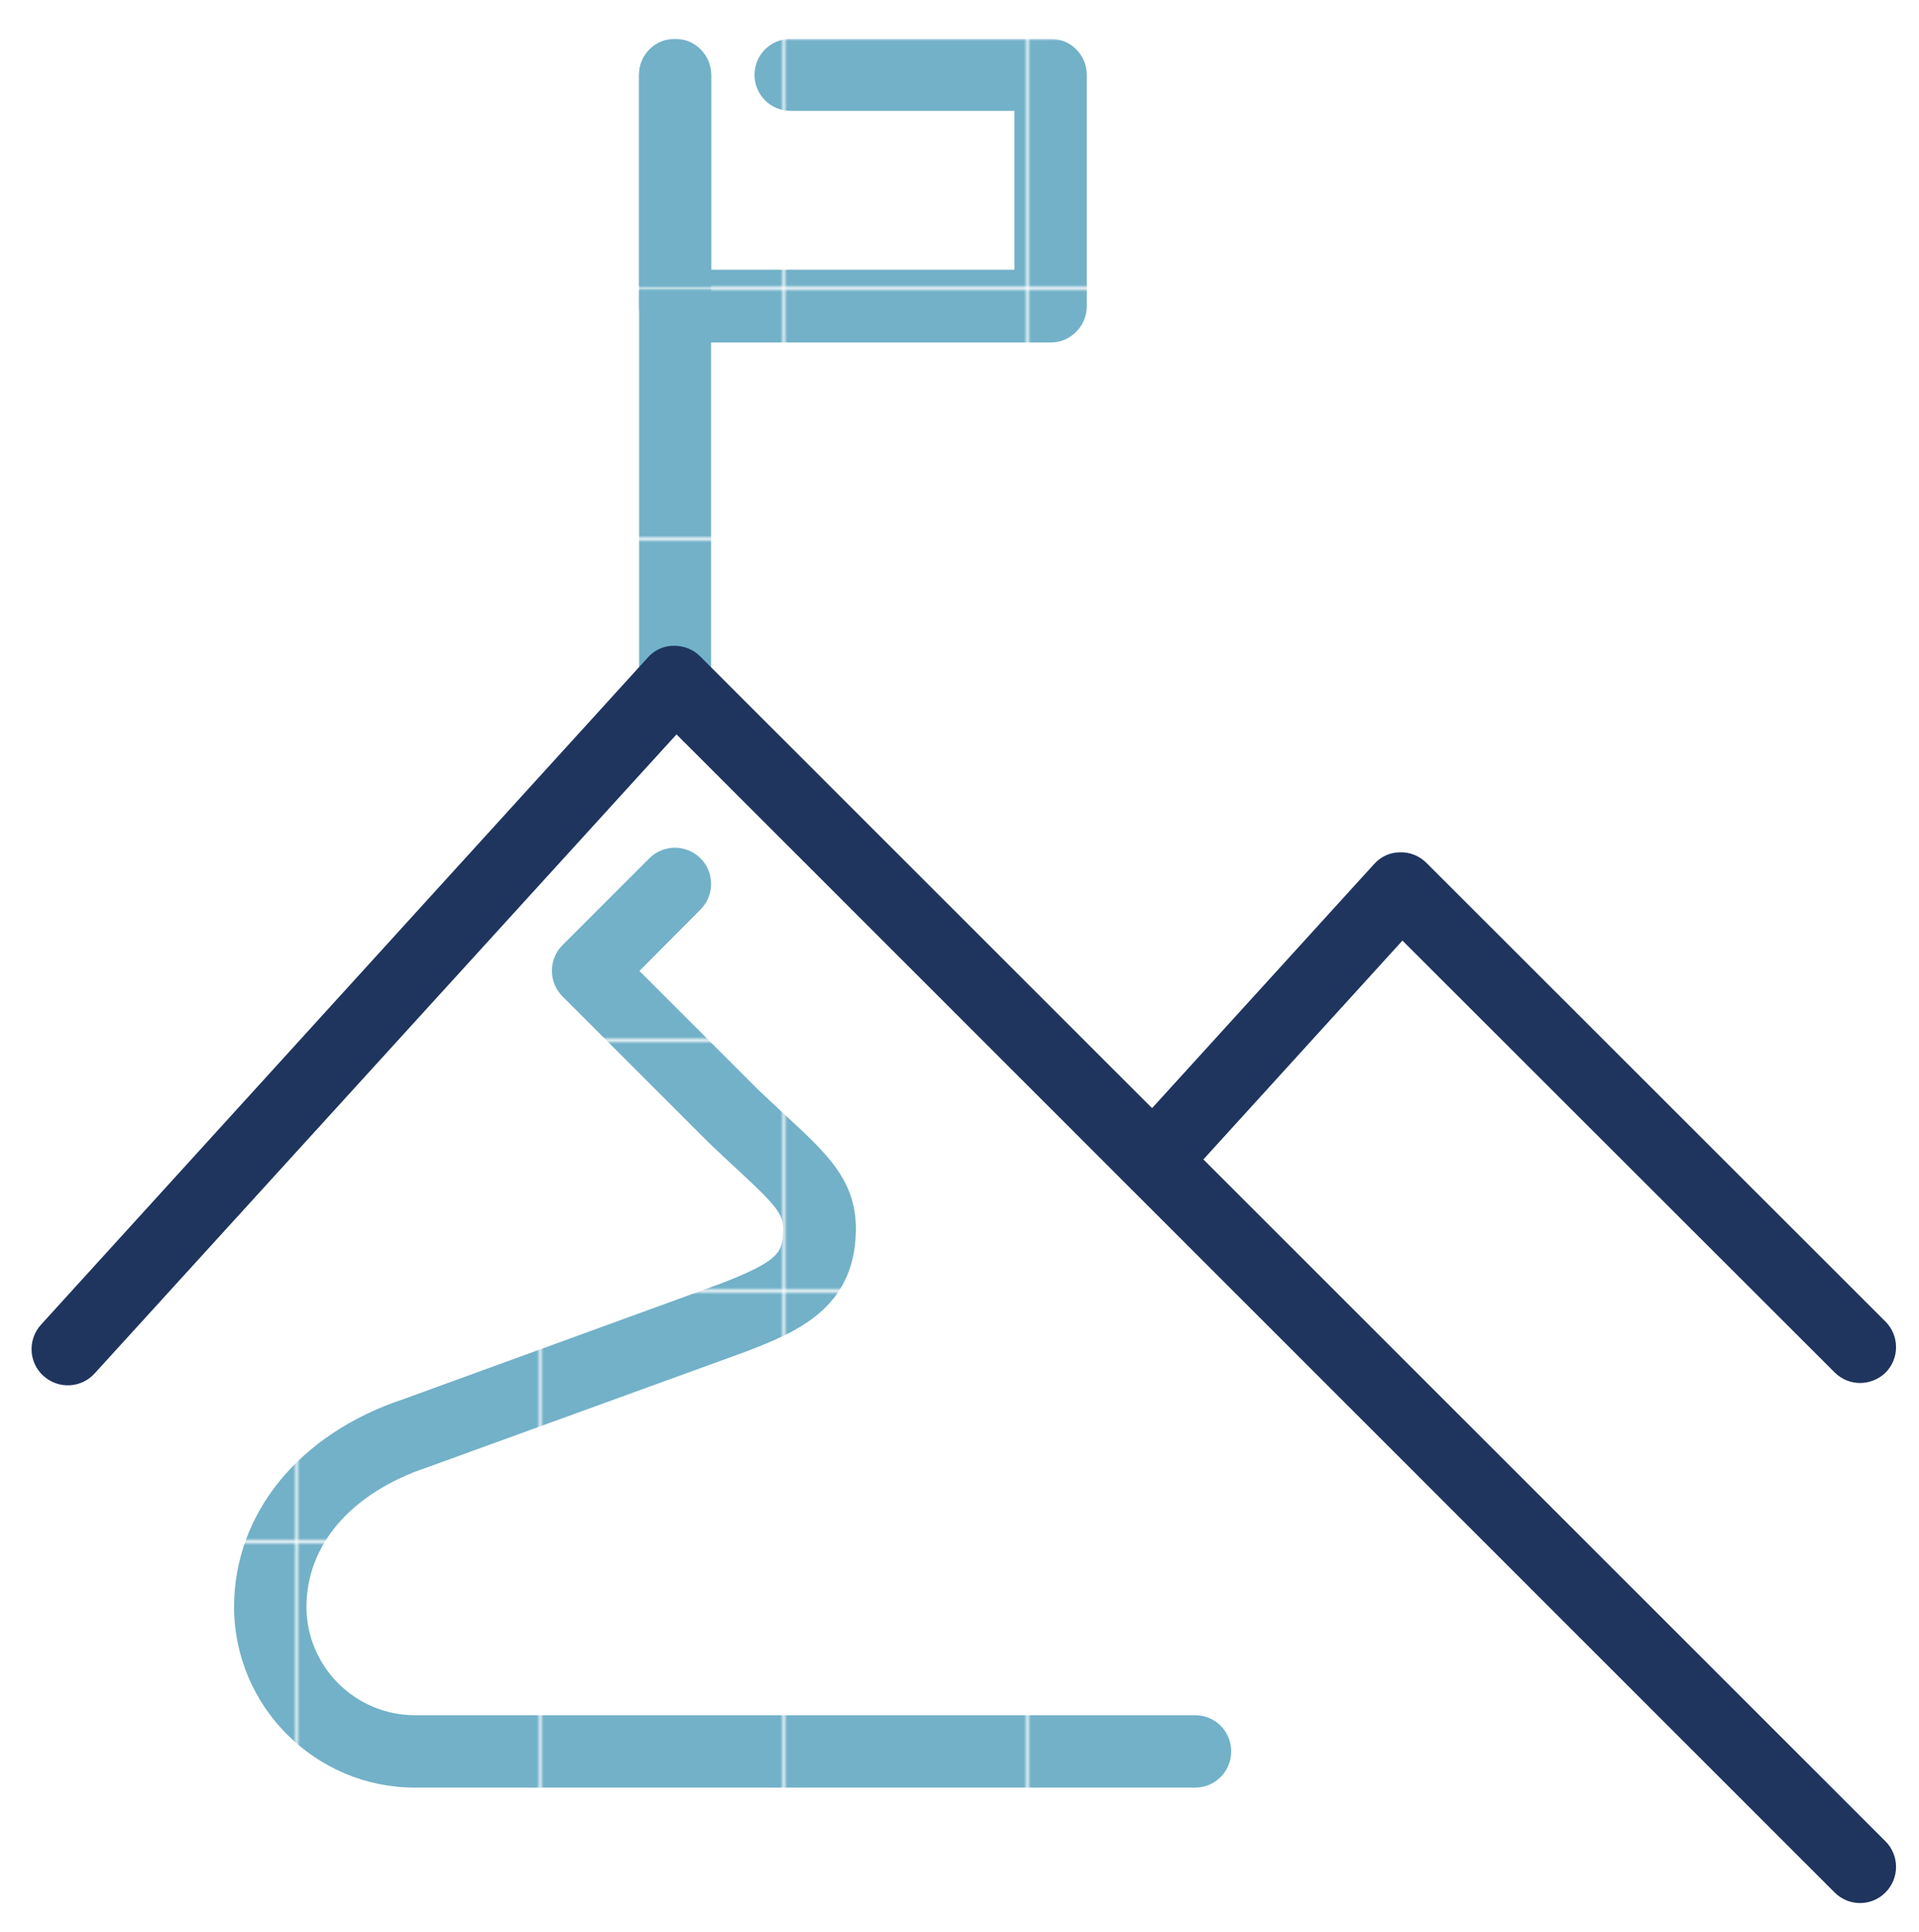
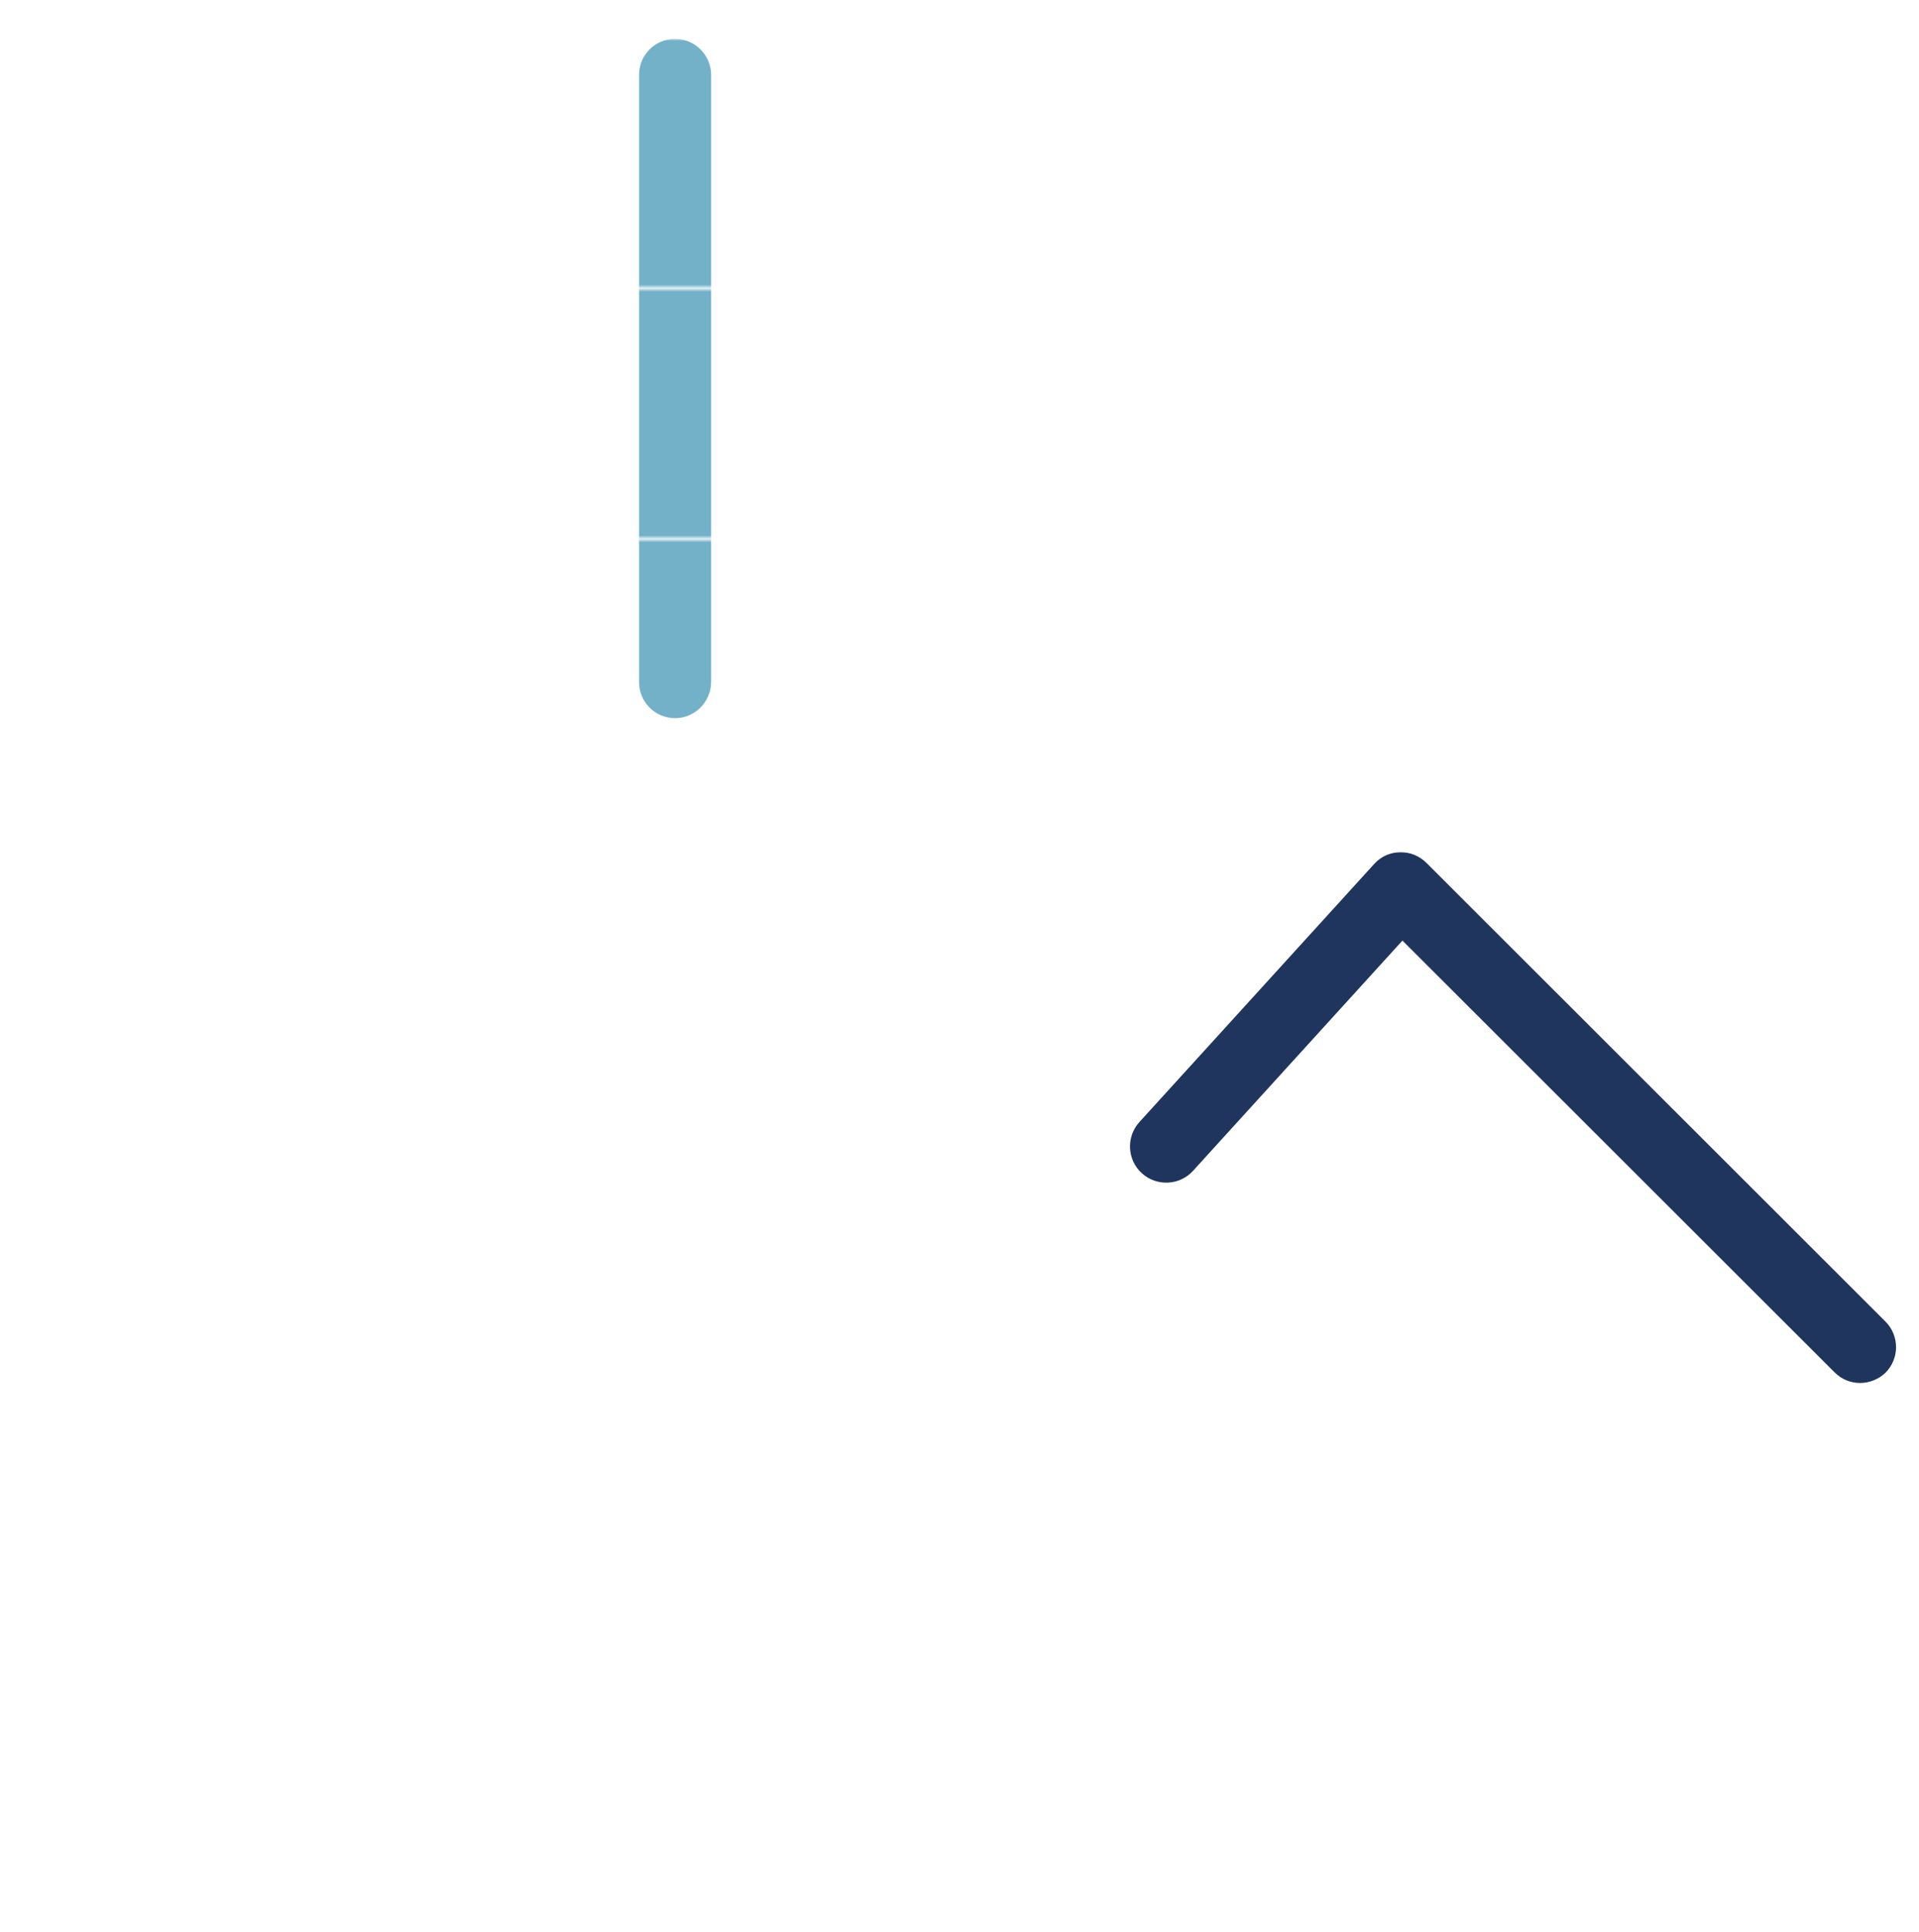
<svg xmlns="http://www.w3.org/2000/svg" xmlns:xlink="http://www.w3.org/1999/xlink" version="1.1" id="Layer_1" x="0px" y="0px" viewBox="0 0 543.5 547.1" style="enable-background:new 0 0 543.5 547.1;" xml:space="preserve">
  <style type="text/css">
	.st0{fill:none;}
	.st1{fill:#72B1C8;}
	.st2{fill:url(#SVGID_00000011726889822662773160000001998006479620026776_);}
	.st3{fill:#1F355E;}
	.st4{fill:url(#SVGID_00000146475283909521446900000008113440725908275096_);}
	.st5{fill:url(#SVGID_00000060715011979589242890000016464040204330835874_);}
</style>
  <pattern y="547.1" width="68.3" height="70.2" patternUnits="userSpaceOnUse" id="SVGID_0000006792061413612733431" viewBox="0 -70.2 68.3 70.2" style="overflow:visible;">
    <g>
      <rect y="-70.2" class="st0" width="68.3" height="70.2" />
      <g>
        <rect y="-70.2" class="st0" width="68.3" height="70.2" />
-         <rect y="-70.2" class="st1" width="68.3" height="70.2" />
      </g>
    </g>
  </pattern>
  <pattern y="547.1" width="68.3" height="70.2" patternUnits="userSpaceOnUse" id="SVGID_0000009100294050428029253" viewBox="0 -70.2 68.3 70.2" style="overflow:visible;">
    <g>
      <rect y="-70.2" class="st0" width="68.3" height="70.2" />
      <g>
        <rect y="-70.2" class="st0" width="68.3" height="70.2" />
-         <rect y="-70.2" class="st1" width="68.3" height="70.2" />
      </g>
    </g>
  </pattern>
  <pattern y="547.1" width="68.3" height="70.2" patternUnits="userSpaceOnUse" id="SVGID_1_" viewBox="0 -70.2 68.3 70.2" style="overflow:visible;">
    <g>
      <rect y="-70.2" class="st0" width="68.3" height="70.2" />
      <g>
        <rect y="-70.2" class="st0" width="68.3" height="70.2" />
        <rect y="-70.2" class="st1" width="68.3" height="70.2" />
      </g>
    </g>
  </pattern>
  <g id="mission_1_">
    <g>
      <pattern id="SVGID_00000052807595860411666240000011032595020611041668_" xlink:href="#SVGID_1_" patternTransform="matrix(1 0 0 -1 -53.506 -16908.656)">
		</pattern>
      <path style="fill:url(#SVGID_00000052807595860411666240000011032595020611041668_);" d="M191.2,203.4c-5.7,0-10.2-4.6-10.2-10.2    v-172c0-5.7,4.6-10.2,10.2-10.2s10.2,4.6,10.2,10.2v171.9C201.4,198.8,196.8,203.4,191.2,203.4z" />
    </g>
    <g>
-       <path class="st3" d="M526.8,539c-2.6,0-5.2-1-7.2-3l-328-328L26.8,389c-3.8,4.2-10.3,4.5-14.5,0.7s-4.5-10.3-0.7-14.5l171.9-189    c1.9-2.1,4.5-3.3,7.3-3.3c2.9,0,5.5,1,7.5,3L534,521.5c4,4,4,10.5,0,14.5C532,538,529.4,539,526.8,539z" />
-     </g>
+       </g>
    <g>
      <path class="st3" d="M526.8,391.7c-2.6,0-5.2-1-7.2-3L397.2,266.4l-59.3,65.2c-3.8,4.2-10.3,4.5-14.5,0.7s-4.5-10.3-0.7-14.5    l66.5-73.1c1.9-2.1,4.5-3.3,7.3-3.3c2.8-0.1,5.5,1,7.5,3l130,129.9c4,4,4,10.5,0,14.5C532,390.7,529.4,391.7,526.8,391.7z" />
    </g>
    <g>
      <pattern id="SVGID_00000039818807783637394810000014749209279510766733_" xlink:href="#SVGID_0000006792061413612733431" patternTransform="matrix(1 0 0 -1 -53.506 -16908.656)">
		</pattern>
      <path style="fill:url(#SVGID_00000039818807783637394810000014749209279510766733_);" d="M297.6,97H191.2    c-5.7,0-10.2-4.6-10.2-10.2V21.2c0-5.7,4.6-10.2,10.2-10.2s10.2,4.6,10.2,10.2v55.2h85.9v-45h-63.4c-5.7,0-10.2-4.6-10.2-10.2    S218.2,11,223.9,11h73.7c5.7,0,10.2,4.6,10.2,10.2v65.5C307.8,92.4,303.2,97,297.6,97z" />
    </g>
    <g>
      <pattern id="SVGID_00000010299832412199652490000017375683606140369851_" xlink:href="#SVGID_0000009100294050428029253" patternTransform="matrix(1 0 0 -1 -53.506 -16908.656)">
		</pattern>
-       <path style="fill:url(#SVGID_00000010299832412199652490000017375683606140369851_);" d="M338.5,506.3h-221    c-28.2,0-51.2-23-51.2-51.2c0-26.4,18.4-49,47.9-58.8l89.8-32.7c16.8-6.5,17.7-8.9,17.8-15.2c0.1-4.6-2-7-13-17.2    c-2.5-2.3-5.3-4.9-8.4-7.9l-41.1-41.1c-3.9-3.9-4-10.3-0.2-14.3c0.3-0.3,0.5-0.5,0.8-0.8l24-24c4-4,10.5-4,14.5,0s4,10.5,0,14.5    L181.1,275l33.7,33.7c2.9,2.7,5.6,5.3,8,7.5c12,11.1,19.9,18.5,19.6,32.7c-0.5,22.1-17.5,28.6-31.1,33.9L121,415.6    c-21.5,7.2-34.2,21.9-34.2,39.5c0,16.9,13.8,30.7,30.7,30.7h221c5.7,0,10.2,4.6,10.2,10.2C348.7,501.7,344.2,506.3,338.5,506.3z" />
    </g>
  </g>
</svg>